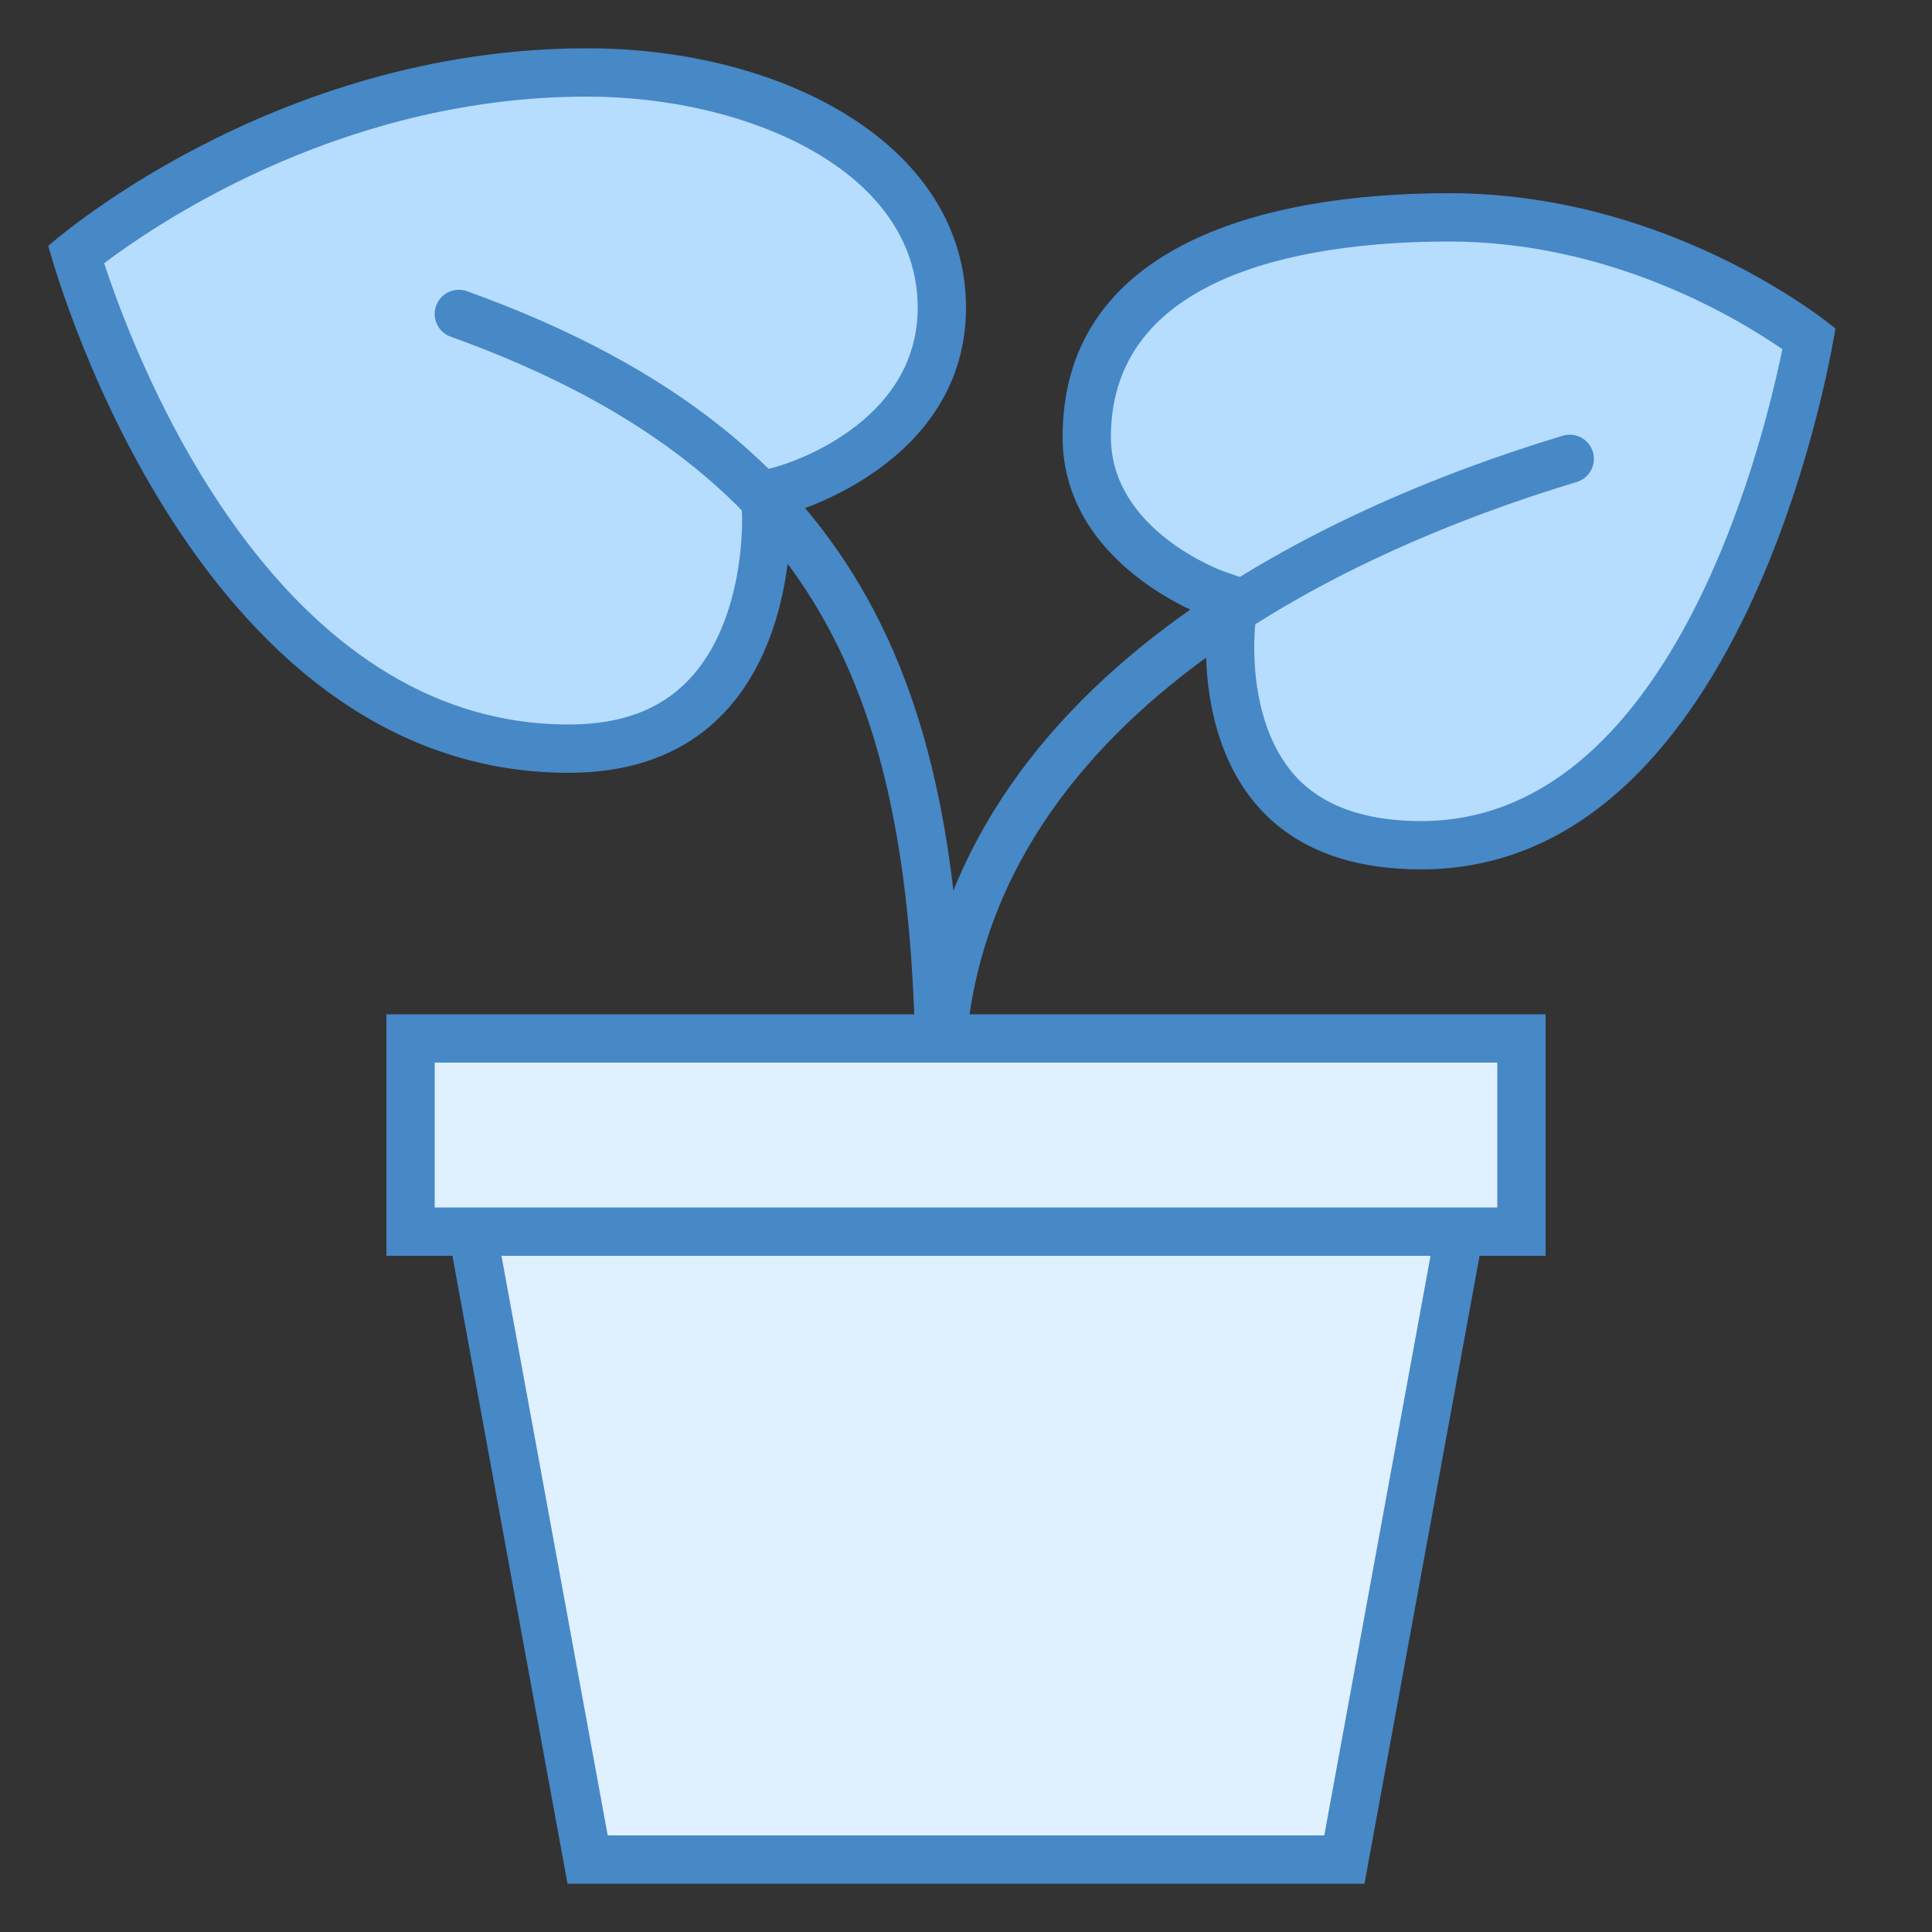
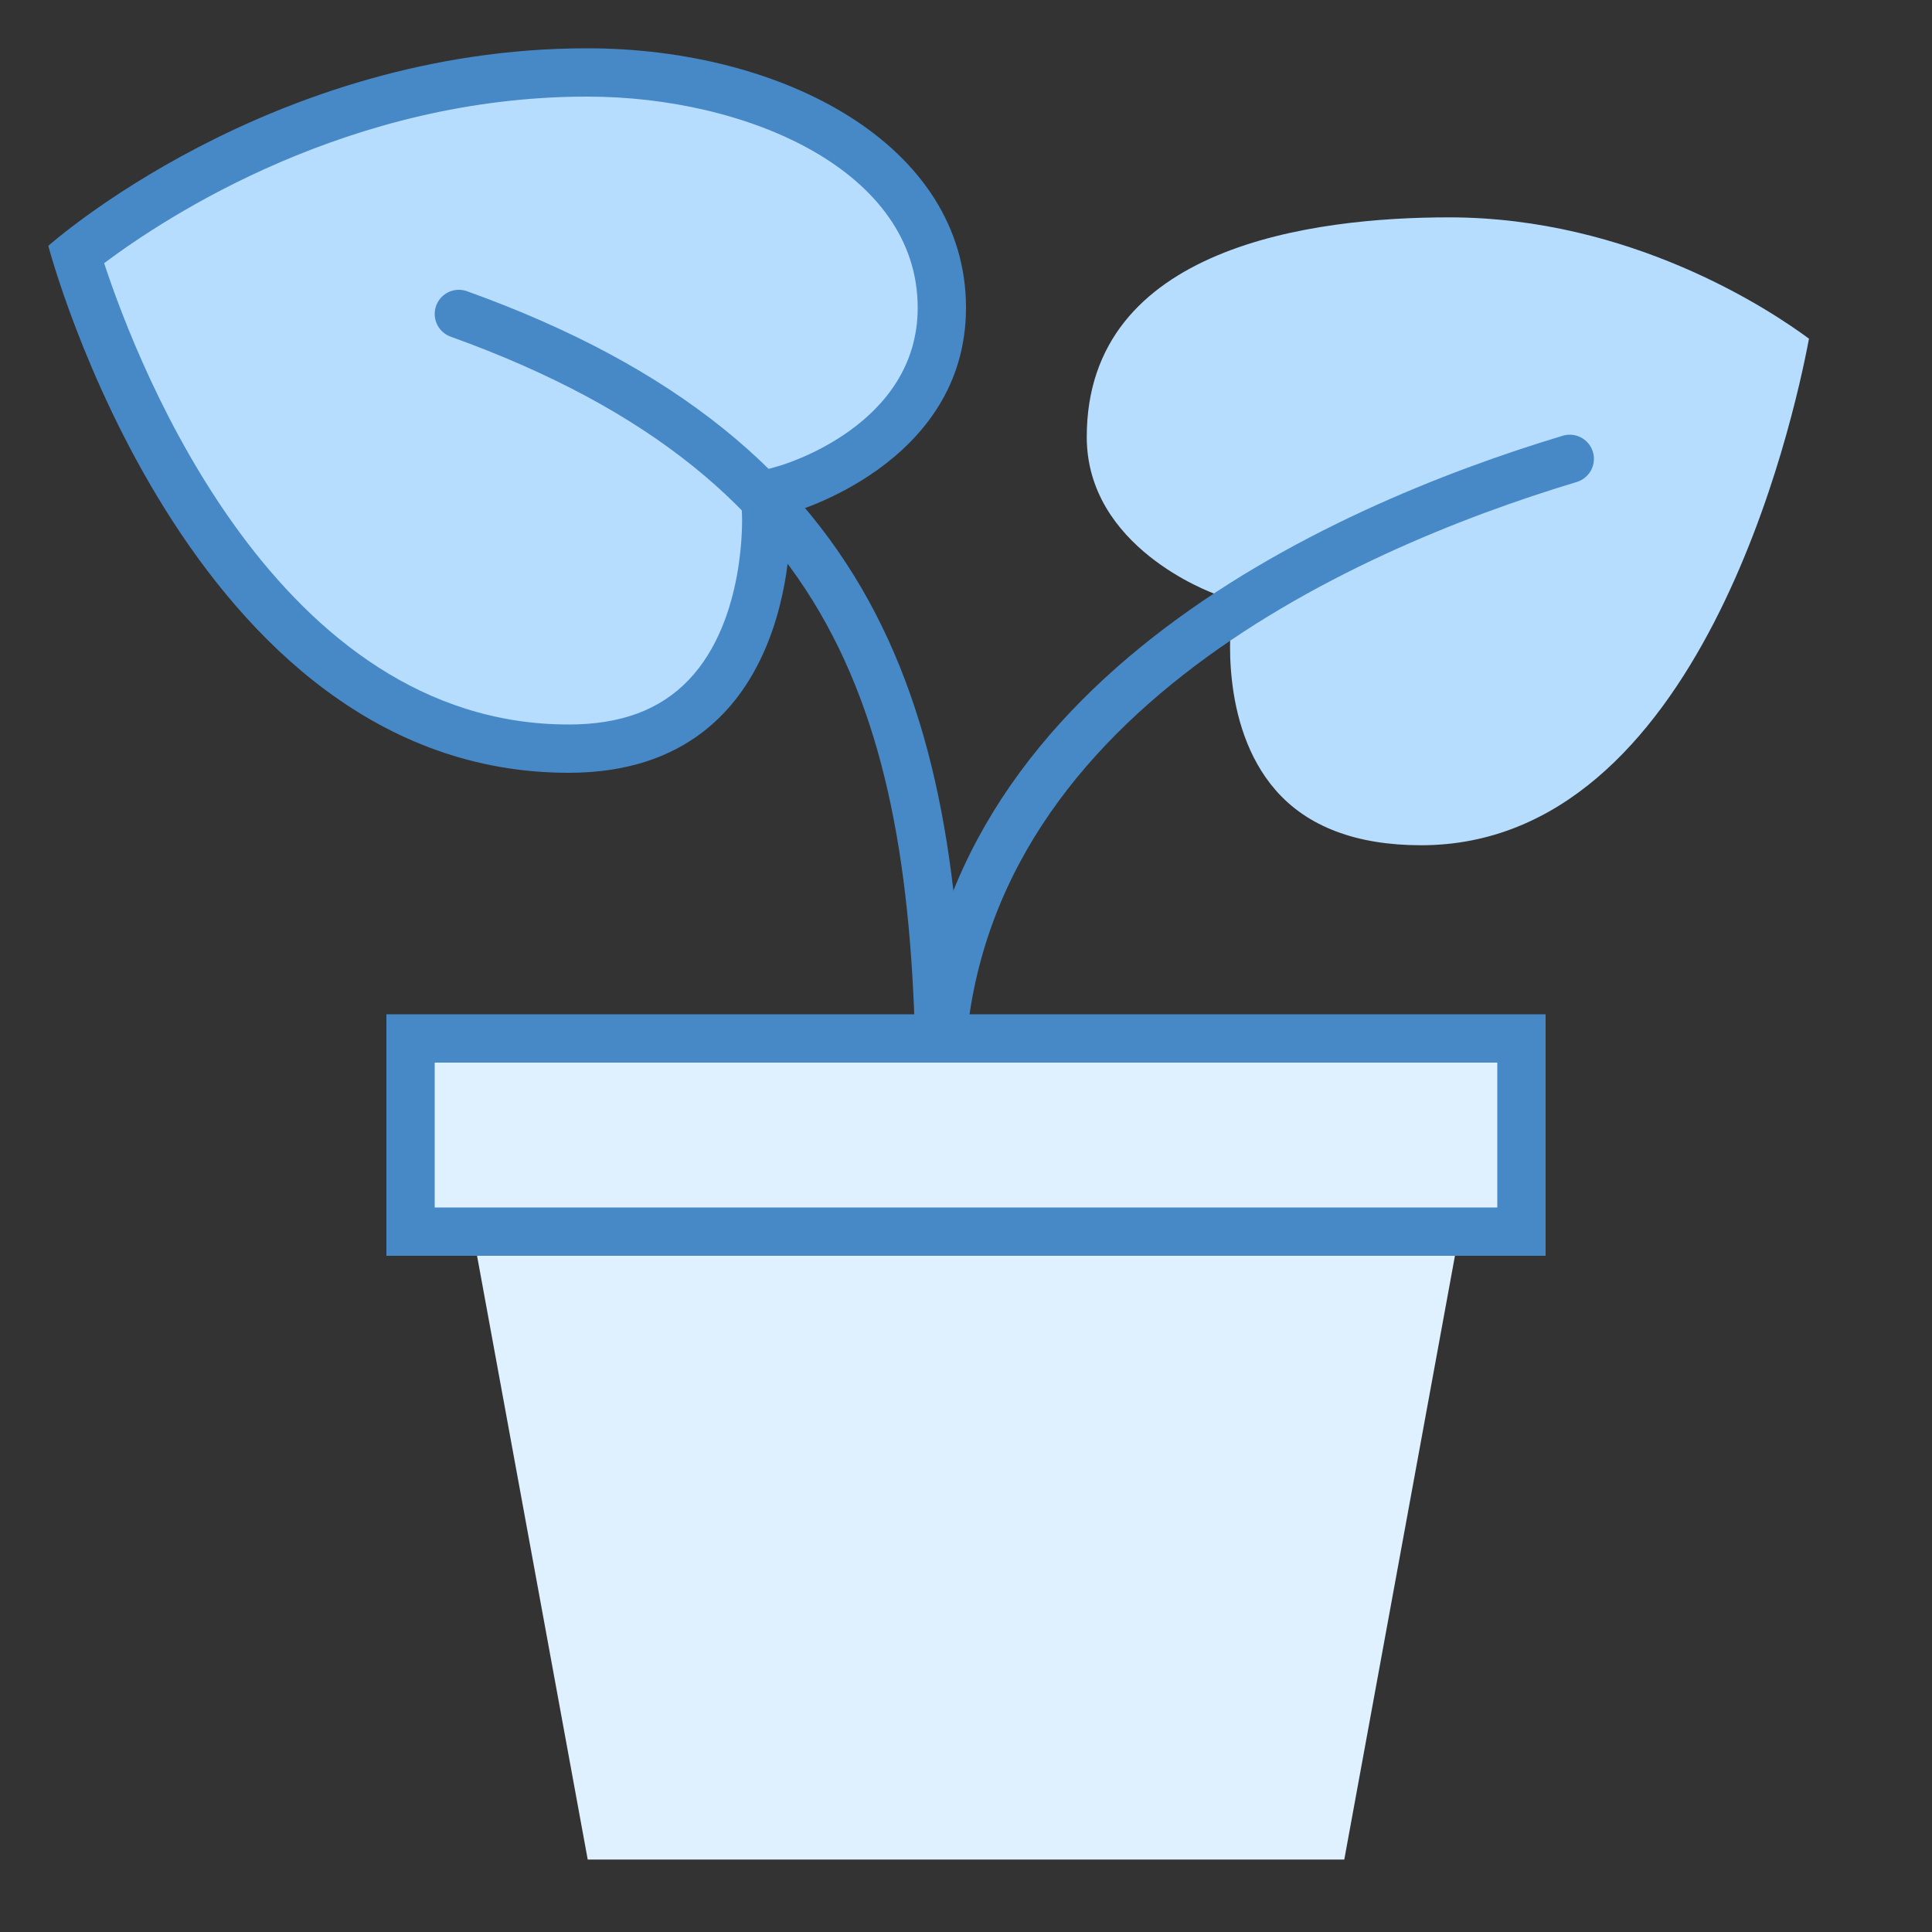
<svg xmlns="http://www.w3.org/2000/svg" viewBox="0 0 40 40" width="64" height="64">
  <rect x="0" y="0" width="40" height="40" fill="#333333" stroke="none" />
  <path fill="#B6DCFE" d="M 29.422 17.5 C 28.086 17.5 27.07 17.117 26.41 16.359 C 25.223 14.996 25.492 12.859 25.496 12.84 L 25.551 12.438 L 25.168 12.301 C 25.059 12.262 22.5 11.328 22.5 9.047 C 22.5 5.09 27.199 4.5 30 4.5 C 33.766 4.5 36.652 6.418 37.453 7.012 C 37.133 8.723 35.195 17.5 29.422 17.5 Z" />
-   <path fill="#4788C7" d="M 30 5 C 33.293 5 35.895 6.535 36.902 7.23 C 36.453 9.414 34.527 17 29.422 17 C 28.238 17 27.355 16.676 26.793 16.039 C 25.758 14.859 25.988 12.922 25.992 12.906 L 26.102 12.098 L 25.332 11.828 C 25.309 11.82 23 10.988 23 9.047 C 23 5.527 27.387 5 30 5 M 30 4 C 26.004 4 22 5.164 22 9.047 C 22 11.723 25 12.773 25 12.773 C 25 12.773 24.297 18 29.422 18 C 36.301 18 38 6.801 38 6.801 C 38 6.801 34.68 4 30 4 Z" />
  <path fill="#B6DCFE" d="M 11.773 15.5 C 5.062 15.5 2.102 6.992 1.57 5.266 C 2.582 4.465 6.684 1.5 12.156 1.5 C 15.719 1.5 19.5 3.207 19.5 6.371 C 19.5 9.215 16.262 10.129 16.23 10.141 L 15.844 10.242 L 15.863 10.645 C 15.863 10.668 15.961 13.012 14.621 14.422 C 13.938 15.137 12.98 15.5 11.773 15.5 Z" />
  <path fill="#4788C7" d="M 12.156 2 C 15.473 2 19 3.531 19 6.371 C 19 8.812 16.215 9.625 16.098 9.656 L 15.328 9.871 L 15.363 10.672 C 15.363 10.691 15.449 12.832 14.258 14.078 C 13.664 14.699 12.852 15 11.773 15 C 5.754 15 2.879 7.645 2.156 5.449 C 3.457 4.473 7.238 2 12.156 2 M 12.156 1 C 5.578 1 1 5.09 1 5.09 C 1 5.09 3.859 16 11.773 16 C 16.645 16 16.363 10.621 16.363 10.621 C 16.363 10.621 20 9.629 20 6.371 C 20 3.004 16.223 1 12.156 1 Z" />
  <path fill="none" stroke-width="1" stroke-linecap="round" stroke-linejoin="miter" stroke="#4788C7" stroke-opacity="1" stroke-miterlimit="10" d="M 19.465 23 C 19.465 15.078 18.027 9.566 9.5 6.5" />
  <path fill="none" stroke-width="1" stroke-linecap="round" stroke-linejoin="miter" stroke="#4788C7" stroke-opacity="1" stroke-miterlimit="10" d="M 19.465 22.5 C 19.465 14.613 27.695 10.949 32.5 9.5" />
  <path fill="#DFF0FE" d="M 12.168 38.5 L 9.602 24.5 L 30.398 24.5 L 27.832 38.5 Z" />
-   <path fill="#4788C7" d="M 29.801 25 L 27.418 38 L 12.582 38 L 10.199 25 L 29.801 25 M 31 24 L 9 24 L 11.75 39 L 28.25 39 Z" />
-   <path fill="#DFF0FE" d="M 8.5 21.5 L 31.5 21.5 L 31.5 25.5 L 8.5 25.5 Z" />
+   <path fill="#DFF0FE" d="M 8.5 21.5 L 31.5 21.5 L 31.5 25.5 L 8.5 25.5 " />
  <path fill="#4788C7" d="M 31 22 L 31 25 L 9 25 L 9 22 L 31 22 M 32 21 L 8 21 L 8 26 L 32 26 Z" />
</svg>